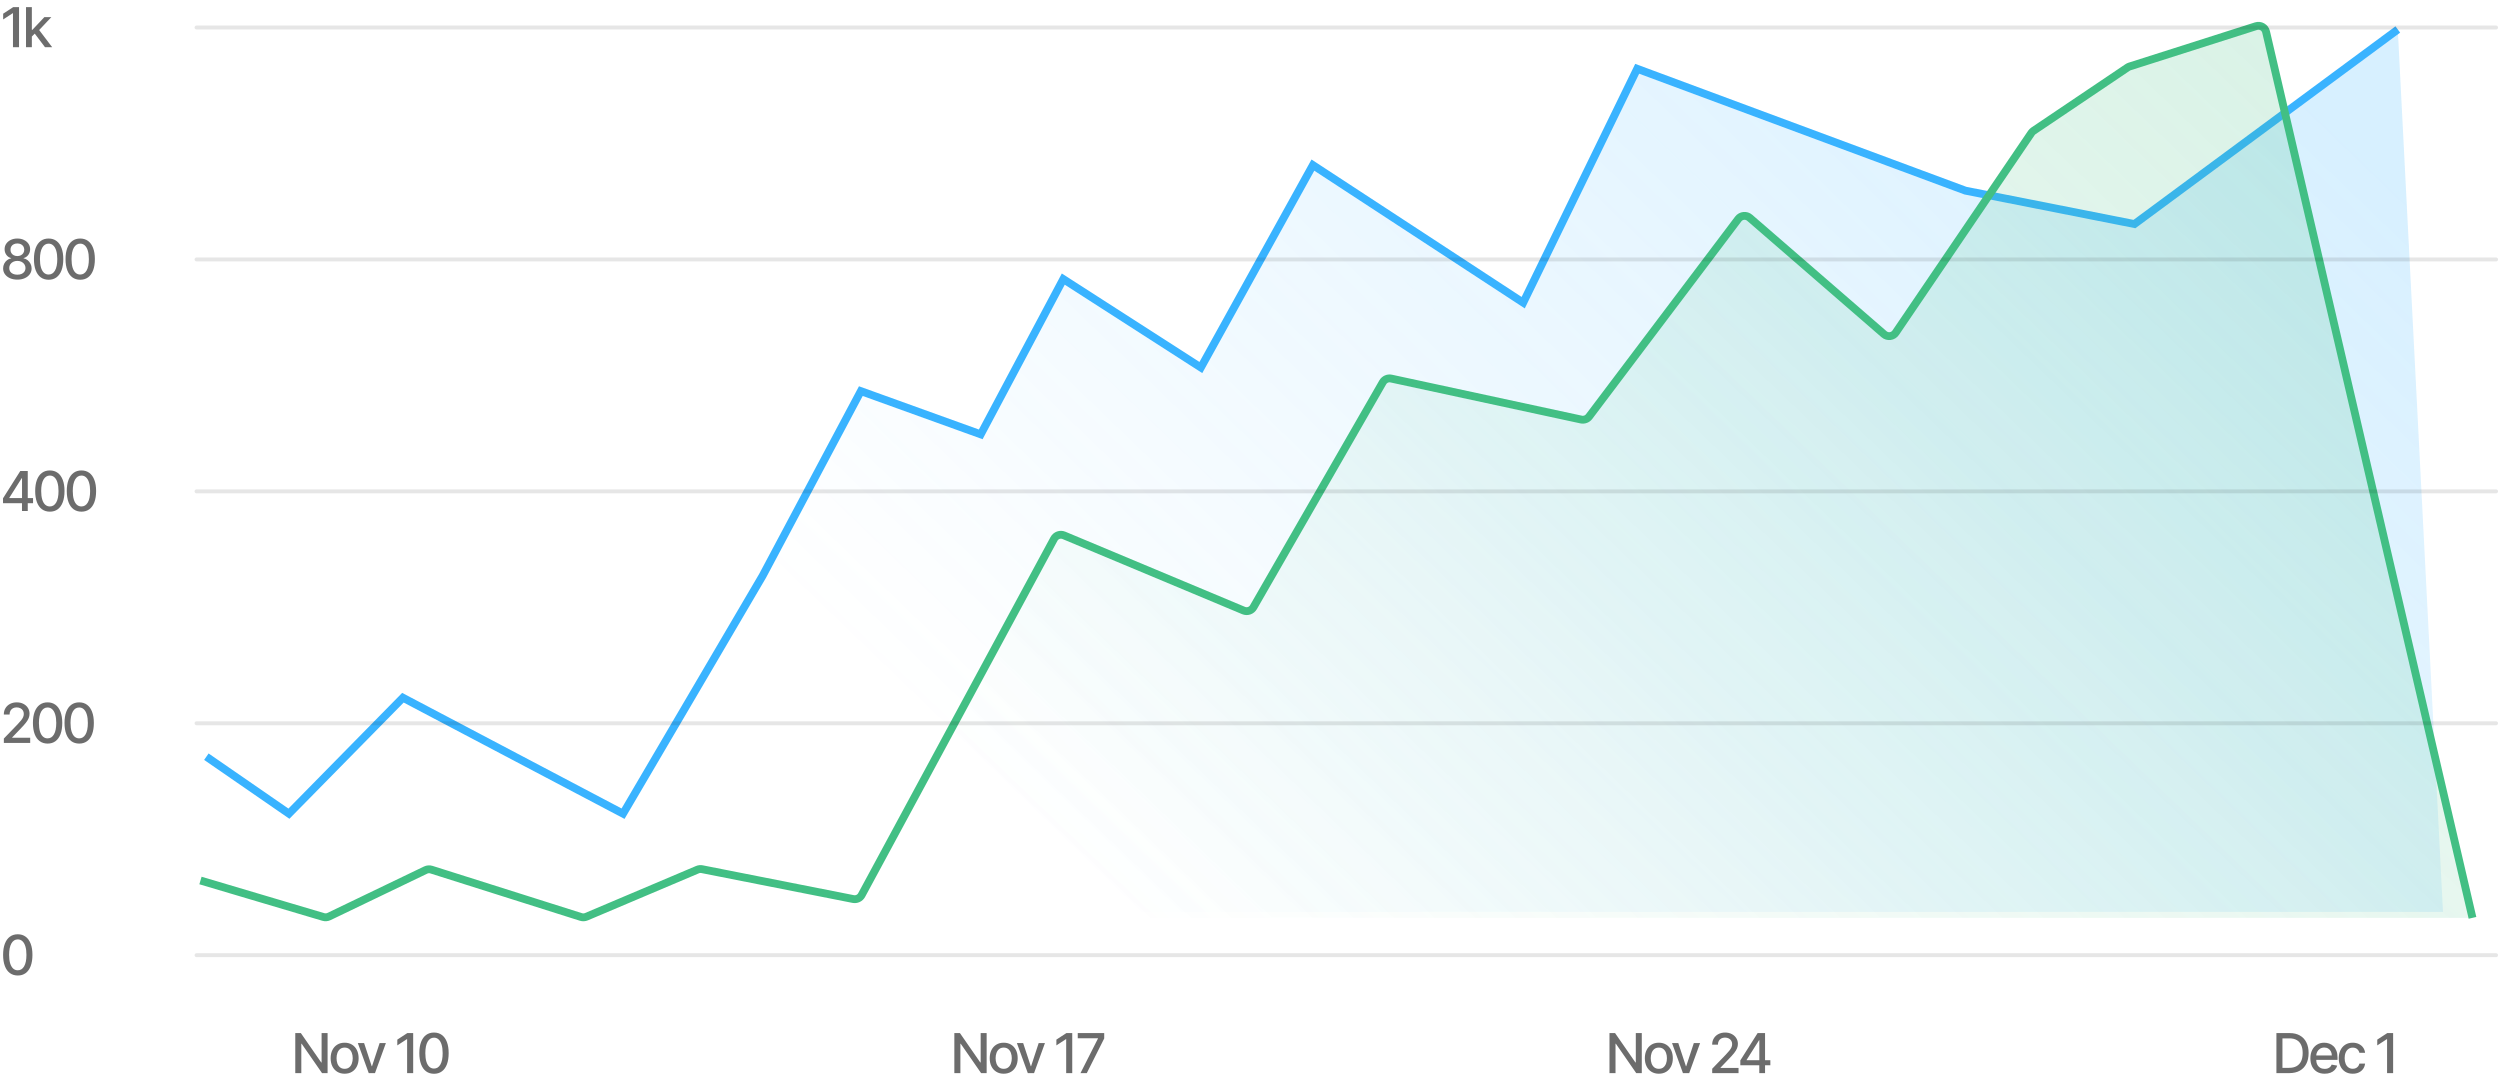
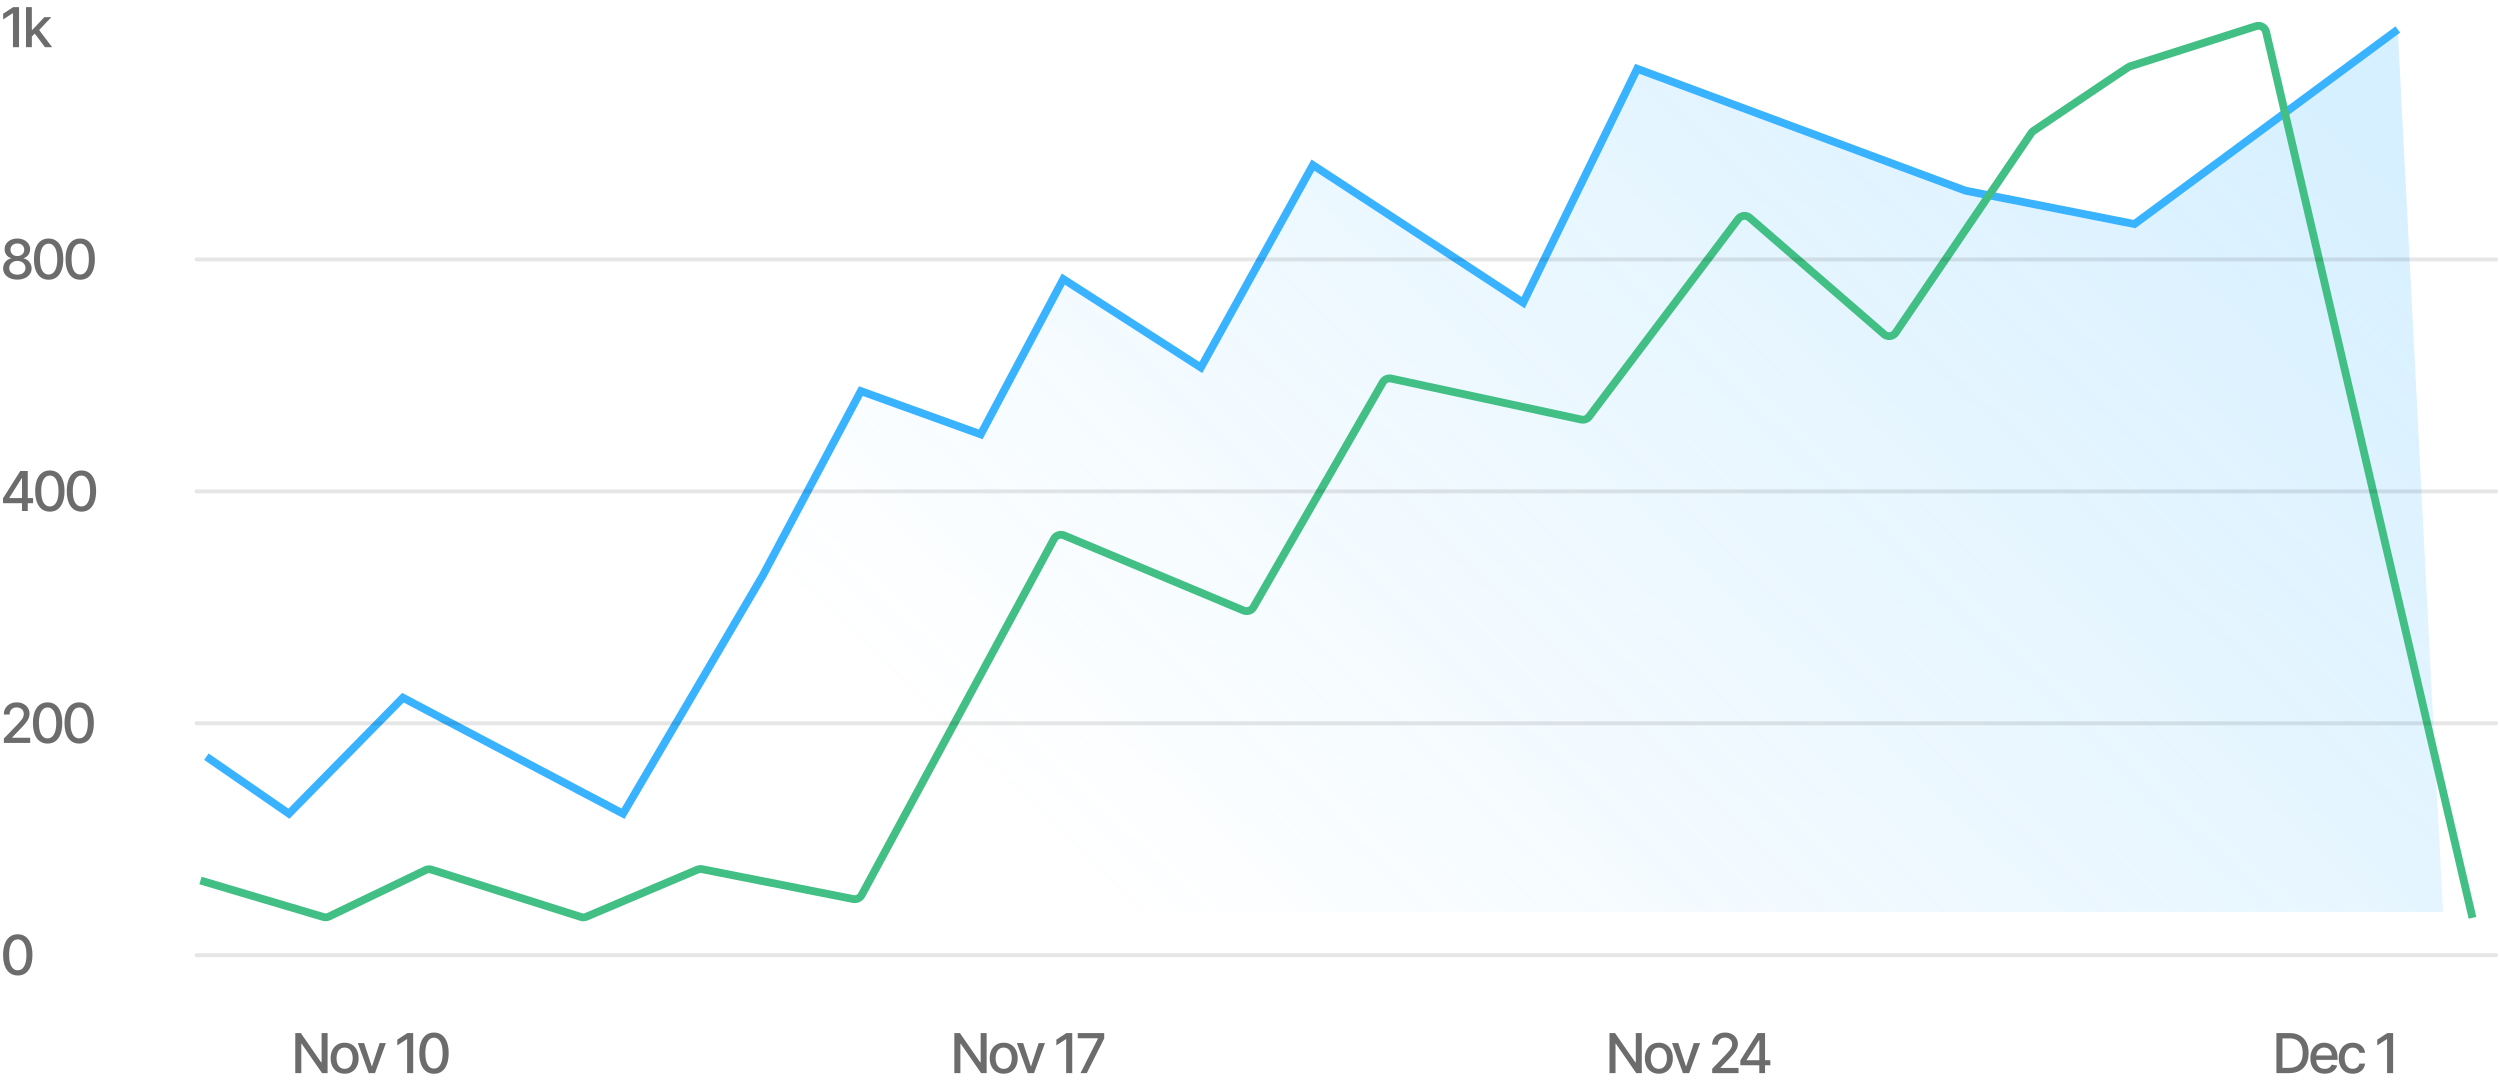
<svg xmlns="http://www.w3.org/2000/svg" width="636" height="275" viewBox="0 0 636 275" fill="none">
  <path d="M73.5 207L52.5 192.5V232H621.5L610 7.5L543 57L500 48.5L416.5 17.5L387.5 77L334 42L305.5 93.5L270.5 71L249.5 110.5L219 99.5L194 146.5L158.5 207L102.5 177.5L73.5 207Z" fill="url(#paint0_linear_357_514)" />
  <path d="M52.5 192.5L73.5 207L102.5 177.5L158.5 207L194 146.5L219 99.5L249.5 110.5L270.5 71L305.5 93.5L334 42L387.5 77L416.5 17.5L500 48.5L543 57L610 7.5" stroke="#39B3FF" stroke-width="2" />
  <path d="M4.842 1.818V12H3.301V3.359H3.241L0.805 4.95V3.479L3.346 1.818H4.842ZM7.984 9.41L7.974 7.595H8.232L11.275 4.364H13.055L9.585 8.043H9.351L7.984 9.41ZM6.616 12V1.818H8.103V12H6.616ZM11.439 12L8.705 8.371L9.729 7.332L13.264 12H11.439Z" fill="#0A0A0A" fill-opacity="0.6" />
  <path d="M4.42 71.139C3.707 71.139 3.077 71.017 2.531 70.771C1.987 70.526 1.561 70.188 1.253 69.757C0.945 69.326 0.792 68.836 0.795 68.285C0.792 67.855 0.88 67.459 1.059 67.097C1.241 66.733 1.488 66.43 1.8 66.188C2.111 65.942 2.459 65.787 2.844 65.72V65.66C2.337 65.538 1.931 65.266 1.626 64.845C1.321 64.424 1.17 63.94 1.173 63.394C1.17 62.873 1.308 62.409 1.586 62.001C1.868 61.59 2.254 61.267 2.744 61.032C3.235 60.797 3.793 60.679 4.42 60.679C5.04 60.679 5.593 60.798 6.08 61.037C6.571 61.272 6.957 61.595 7.239 62.006C7.52 62.414 7.663 62.876 7.666 63.394C7.663 63.94 7.507 64.424 7.199 64.845C6.891 65.266 6.49 65.538 5.996 65.66V65.72C6.377 65.787 6.72 65.942 7.025 66.188C7.333 66.43 7.578 66.733 7.761 67.097C7.946 67.459 8.041 67.855 8.044 68.285C8.041 68.836 7.885 69.326 7.577 69.757C7.268 70.188 6.841 70.526 6.294 70.771C5.75 71.017 5.126 71.139 4.42 71.139ZM4.42 69.881C4.841 69.881 5.205 69.812 5.513 69.673C5.822 69.53 6.06 69.333 6.229 69.081C6.398 68.826 6.485 68.528 6.488 68.186C6.485 67.831 6.392 67.518 6.21 67.246C6.031 66.975 5.787 66.761 5.479 66.605C5.17 66.449 4.817 66.371 4.42 66.371C4.019 66.371 3.662 66.449 3.351 66.605C3.039 66.761 2.794 66.975 2.615 67.246C2.436 67.518 2.348 67.831 2.352 68.186C2.348 68.528 2.429 68.826 2.595 69.081C2.764 69.333 3.005 69.53 3.316 69.673C3.628 69.812 3.995 69.881 4.42 69.881ZM4.42 65.144C4.758 65.144 5.058 65.076 5.32 64.94C5.581 64.804 5.787 64.615 5.936 64.373C6.089 64.131 6.166 63.847 6.17 63.523C6.166 63.205 6.09 62.926 5.941 62.688C5.795 62.449 5.591 62.265 5.33 62.136C5.068 62.003 4.764 61.937 4.42 61.937C4.068 61.937 3.76 62.003 3.495 62.136C3.233 62.265 3.029 62.449 2.884 62.688C2.738 62.926 2.666 63.205 2.67 63.523C2.666 63.847 2.739 64.131 2.888 64.373C3.038 64.615 3.243 64.804 3.505 64.94C3.77 65.076 4.075 65.144 4.42 65.144ZM12.37 71.169C11.584 71.166 10.913 70.959 10.356 70.548C9.8 70.137 9.374 69.538 9.079 68.753C8.784 67.967 8.636 67.021 8.636 65.914C8.636 64.81 8.784 63.867 9.079 63.085C9.377 62.303 9.805 61.706 10.361 61.295C10.921 60.885 11.591 60.679 12.37 60.679C13.149 60.679 13.817 60.886 14.373 61.3C14.93 61.711 15.356 62.308 15.651 63.09C15.949 63.869 16.099 64.81 16.099 65.914C16.099 67.024 15.951 67.972 15.656 68.758C15.361 69.54 14.935 70.138 14.378 70.553C13.822 70.963 13.152 71.169 12.37 71.169ZM12.37 69.842C13.059 69.842 13.598 69.505 13.986 68.832C14.377 68.16 14.572 67.187 14.572 65.914C14.572 65.069 14.483 64.355 14.304 63.771C14.128 63.185 13.875 62.74 13.543 62.439C13.215 62.134 12.824 61.981 12.37 61.981C11.684 61.981 11.145 62.32 10.754 62.996C10.363 63.672 10.166 64.645 10.162 65.914C10.162 66.763 10.25 67.48 10.426 68.067C10.605 68.65 10.858 69.093 11.187 69.394C11.515 69.692 11.909 69.842 12.37 69.842ZM20.407 71.169C19.621 71.166 18.95 70.959 18.393 70.548C17.837 70.137 17.411 69.538 17.116 68.753C16.821 67.967 16.673 67.021 16.673 65.914C16.673 64.81 16.821 63.867 17.116 63.085C17.414 62.303 17.842 61.706 18.398 61.295C18.959 60.885 19.628 60.679 20.407 60.679C21.186 60.679 21.854 60.886 22.41 61.3C22.967 61.711 23.393 62.308 23.688 63.09C23.986 63.869 24.136 64.81 24.136 65.914C24.136 67.024 23.988 67.972 23.693 68.758C23.398 69.54 22.972 70.138 22.416 70.553C21.859 70.963 21.189 71.169 20.407 71.169ZM20.407 69.842C21.096 69.842 21.635 69.505 22.023 68.832C22.414 68.16 22.609 67.187 22.609 65.914C22.609 65.069 22.52 64.355 22.341 63.771C22.165 63.185 21.912 62.74 21.58 62.439C21.252 62.134 20.861 61.981 20.407 61.981C19.721 61.981 19.182 62.32 18.791 62.996C18.4 63.672 18.203 64.645 18.2 65.914C18.2 66.763 18.287 67.48 18.463 68.067C18.642 68.65 18.896 69.093 19.224 69.394C19.552 69.692 19.946 69.842 20.407 69.842Z" fill="#0A0A0A" fill-opacity="0.6" />
  <path d="M0.766 128.011V126.768L5.165 119.818H6.145V121.648H5.523L2.376 126.629V126.709H8.407V128.011H0.766ZM5.593 130V127.634L5.603 127.067V119.818H7.06V130H5.593ZM12.684 130.169C11.899 130.166 11.228 129.959 10.671 129.548C10.114 129.137 9.688 128.538 9.393 127.753C9.098 126.967 8.951 126.021 8.951 124.914C8.951 123.81 9.098 122.867 9.393 122.085C9.691 121.303 10.119 120.706 10.676 120.295C11.236 119.884 11.905 119.679 12.684 119.679C13.463 119.679 14.131 119.886 14.688 120.3C15.245 120.711 15.671 121.308 15.966 122.09C16.264 122.869 16.413 123.81 16.413 124.914C16.413 126.024 16.265 126.972 15.97 127.758C15.675 128.54 15.25 129.138 14.693 129.553C14.136 129.964 13.466 130.169 12.684 130.169ZM12.684 128.842C13.374 128.842 13.912 128.505 14.3 127.832C14.691 127.16 14.887 126.187 14.887 124.914C14.887 124.069 14.797 123.355 14.618 122.771C14.443 122.185 14.189 121.741 13.858 121.439C13.53 121.134 13.138 120.982 12.684 120.982C11.998 120.982 11.46 121.32 11.069 121.996C10.677 122.672 10.48 123.645 10.477 124.914C10.477 125.763 10.565 126.48 10.74 127.067C10.919 127.65 11.173 128.093 11.501 128.394C11.829 128.692 12.224 128.842 12.684 128.842ZM20.721 130.169C19.936 130.166 19.265 129.959 18.708 129.548C18.151 129.137 17.725 128.538 17.43 127.753C17.135 126.967 16.988 126.021 16.988 124.914C16.988 123.81 17.135 122.867 17.43 122.085C17.729 121.303 18.156 120.706 18.713 120.295C19.273 119.884 19.942 119.679 20.721 119.679C21.5 119.679 22.168 119.886 22.725 120.3C23.282 120.711 23.708 121.308 24.003 122.09C24.301 122.869 24.45 123.81 24.45 124.914C24.45 126.024 24.303 126.972 24.008 127.758C23.713 128.54 23.287 129.138 22.73 129.553C22.173 129.964 21.504 130.169 20.721 130.169ZM20.721 128.842C21.411 128.842 21.949 128.505 22.337 127.832C22.728 127.16 22.924 126.187 22.924 124.914C22.924 124.069 22.834 123.355 22.655 122.771C22.48 122.185 22.226 121.741 21.895 121.439C21.567 121.134 21.175 120.982 20.721 120.982C20.035 120.982 19.497 121.32 19.106 121.996C18.715 122.672 18.517 123.645 18.514 124.914C18.514 125.763 18.602 126.48 18.777 127.067C18.956 127.65 19.21 128.093 19.538 128.394C19.866 128.692 20.261 128.842 20.721 128.842Z" fill="#0A0A0A" fill-opacity="0.6" />
  <path d="M0.979 189V187.886L4.425 184.317C4.793 183.929 5.096 183.589 5.335 183.298C5.576 183.003 5.757 182.723 5.876 182.457C5.996 182.192 6.055 181.911 6.055 181.612C6.055 181.274 5.976 180.982 5.817 180.737C5.658 180.489 5.441 180.298 5.165 180.165C4.89 180.03 4.58 179.962 4.236 179.962C3.871 179.962 3.553 180.036 3.281 180.185C3.009 180.335 2.801 180.545 2.655 180.817C2.509 181.089 2.436 181.407 2.436 181.771H0.969C0.969 181.152 1.112 180.61 1.397 180.146C1.682 179.682 2.073 179.322 2.57 179.067C3.067 178.808 3.633 178.679 4.266 178.679C4.905 178.679 5.469 178.807 5.956 179.062C6.447 179.314 6.829 179.658 7.104 180.096C7.38 180.53 7.517 181.021 7.517 181.567C7.517 181.945 7.446 182.315 7.303 182.676C7.164 183.037 6.92 183.44 6.572 183.884C6.224 184.325 5.741 184.86 5.121 185.49L3.097 187.608V187.683H7.681V189H0.979ZM12.11 189.169C11.325 189.166 10.653 188.959 10.097 188.548C9.54 188.137 9.114 187.538 8.819 186.753C8.524 185.967 8.376 185.021 8.376 183.914C8.376 182.81 8.524 181.867 8.819 181.085C9.117 180.303 9.545 179.706 10.102 179.295C10.662 178.884 11.331 178.679 12.11 178.679C12.889 178.679 13.557 178.886 14.114 179.3C14.671 179.711 15.096 180.308 15.391 181.09C15.69 181.869 15.839 182.81 15.839 183.914C15.839 185.024 15.691 185.972 15.396 186.758C15.101 187.54 14.675 188.138 14.119 188.553C13.562 188.964 12.892 189.169 12.11 189.169ZM12.11 187.842C12.8 187.842 13.338 187.505 13.726 186.832C14.117 186.16 14.312 185.187 14.312 183.914C14.312 183.069 14.223 182.355 14.044 181.771C13.868 181.185 13.615 180.741 13.283 180.439C12.955 180.134 12.564 179.982 12.11 179.982C11.424 179.982 10.885 180.32 10.494 180.996C10.103 181.672 9.906 182.645 9.903 183.914C9.903 184.763 9.991 185.48 10.166 186.067C10.345 186.65 10.599 187.093 10.927 187.394C11.255 187.692 11.649 187.842 12.11 187.842ZM20.147 189.169C19.362 189.166 18.691 188.959 18.134 188.548C17.577 188.137 17.151 187.538 16.856 186.753C16.561 185.967 16.413 185.021 16.413 183.914C16.413 182.81 16.561 181.867 16.856 181.085C17.154 180.303 17.582 179.706 18.139 179.295C18.699 178.884 19.368 178.679 20.147 178.679C20.926 178.679 21.594 178.886 22.151 179.3C22.708 179.711 23.134 180.308 23.428 181.09C23.727 181.869 23.876 182.81 23.876 183.914C23.876 185.024 23.728 185.972 23.433 186.758C23.138 187.54 22.712 188.138 22.156 188.553C21.599 188.964 20.929 189.169 20.147 189.169ZM20.147 187.842C20.837 187.842 21.375 187.505 21.763 186.832C22.154 186.16 22.35 185.187 22.35 183.914C22.35 183.069 22.26 182.355 22.081 181.771C21.905 181.185 21.652 180.741 21.32 180.439C20.992 180.134 20.601 179.982 20.147 179.982C19.461 179.982 18.922 180.32 18.531 180.996C18.14 181.672 17.943 182.645 17.94 183.914C17.94 184.763 18.028 185.48 18.203 186.067C18.382 186.65 18.636 187.093 18.964 187.394C19.292 187.692 19.686 187.842 20.147 187.842Z" fill="#0A0A0A" fill-opacity="0.6" />
  <path d="M4.524 248.169C3.739 248.166 3.067 247.959 2.511 247.548C1.954 247.137 1.528 246.538 1.233 245.753C0.938 244.967 0.79 244.021 0.79 242.914C0.79 241.81 0.938 240.867 1.233 240.085C1.531 239.303 1.959 238.706 2.516 238.295C3.076 237.884 3.745 237.679 4.524 237.679C5.303 237.679 5.971 237.886 6.528 238.3C7.085 238.711 7.51 239.308 7.805 240.09C8.104 240.869 8.253 241.81 8.253 242.914C8.253 244.024 8.105 244.972 7.81 245.758C7.515 246.54 7.089 247.138 6.533 247.553C5.976 247.964 5.306 248.169 4.524 248.169ZM4.524 246.842C5.214 246.842 5.752 246.505 6.14 245.832C6.531 245.16 6.727 244.187 6.727 242.914C6.727 242.069 6.637 241.355 6.458 240.771C6.282 240.185 6.029 239.741 5.697 239.439C5.369 239.134 4.978 238.982 4.524 238.982C3.838 238.982 3.299 239.32 2.908 239.996C2.517 240.672 2.32 241.645 2.317 242.914C2.317 243.763 2.405 244.48 2.58 245.067C2.759 245.65 3.013 246.093 3.341 246.394C3.669 246.692 4.063 246.842 4.524 246.842Z" fill="#0A0A0A" fill-opacity="0.6" />
  <path d="M83.337 262.818V273H81.925L76.749 265.533H76.655V273H75.119V262.818H76.54L81.721 270.295H81.815V262.818H83.337ZM87.675 273.154C86.959 273.154 86.334 272.99 85.801 272.662C85.267 272.334 84.853 271.875 84.558 271.285C84.263 270.695 84.115 270.005 84.115 269.217C84.115 268.424 84.263 267.732 84.558 267.138C84.853 266.545 85.267 266.085 85.801 265.756C86.334 265.428 86.959 265.264 87.675 265.264C88.391 265.264 89.016 265.428 89.549 265.756C90.083 266.085 90.497 266.545 90.792 267.138C91.087 267.732 91.235 268.424 91.235 269.217C91.235 270.005 91.087 270.695 90.792 271.285C90.497 271.875 90.083 272.334 89.549 272.662C89.016 272.99 88.391 273.154 87.675 273.154ZM87.68 271.906C88.144 271.906 88.528 271.784 88.833 271.538C89.138 271.293 89.364 270.967 89.509 270.559C89.659 270.151 89.733 269.702 89.733 269.212C89.733 268.724 89.659 268.277 89.509 267.869C89.364 267.458 89.138 267.129 88.833 266.88C88.528 266.631 88.144 266.507 87.68 266.507C87.213 266.507 86.825 266.631 86.516 266.88C86.212 267.129 85.985 267.458 85.835 267.869C85.69 268.277 85.617 268.724 85.617 269.212C85.617 269.702 85.69 270.151 85.835 270.559C85.985 270.967 86.212 271.293 86.516 271.538C86.825 271.784 87.213 271.906 87.68 271.906ZM98.167 265.364L95.397 273H93.807L91.032 265.364H92.628L94.562 271.24H94.642L96.571 265.364H98.167ZM105.112 262.818V273H103.571V264.359H103.511L101.075 265.95V264.479L103.615 262.818H105.112ZM110.411 273.169C109.625 273.166 108.954 272.959 108.397 272.548C107.841 272.137 107.415 271.538 107.12 270.753C106.825 269.967 106.677 269.021 106.677 267.914C106.677 266.81 106.825 265.867 107.12 265.085C107.418 264.303 107.846 263.706 108.402 263.295C108.962 262.884 109.632 262.679 110.411 262.679C111.19 262.679 111.858 262.886 112.414 263.3C112.971 263.711 113.397 264.308 113.692 265.09C113.99 265.869 114.14 266.81 114.14 267.914C114.14 269.024 113.992 269.972 113.697 270.758C113.402 271.54 112.976 272.138 112.419 272.553C111.863 272.964 111.193 273.169 110.411 273.169ZM110.411 271.842C111.1 271.842 111.639 271.505 112.027 270.832C112.418 270.16 112.613 269.187 112.613 267.914C112.613 267.069 112.524 266.355 112.345 265.771C112.169 265.185 111.916 264.741 111.584 264.439C111.256 264.134 110.865 263.982 110.411 263.982C109.725 263.982 109.186 264.32 108.795 264.996C108.404 265.672 108.207 266.645 108.203 267.914C108.203 268.763 108.291 269.48 108.467 270.067C108.646 270.65 108.9 271.093 109.228 271.394C109.556 271.692 109.95 271.842 110.411 271.842Z" fill="#0A0A0A" fill-opacity="0.6" />
  <path d="M251.003 262.818V273H249.591L244.416 265.533H244.321V273H242.785V262.818H244.207L249.388 270.295H249.482V262.818H251.003ZM255.342 273.154C254.626 273.154 254.001 272.99 253.467 272.662C252.934 272.334 252.519 271.875 252.224 271.285C251.929 270.695 251.782 270.005 251.782 269.217C251.782 268.424 251.929 267.732 252.224 267.138C252.519 266.545 252.934 266.085 253.467 265.756C254.001 265.428 254.626 265.264 255.342 265.264C256.057 265.264 256.682 265.428 257.216 265.756C257.749 266.085 258.164 266.545 258.459 267.138C258.754 267.732 258.901 268.424 258.901 269.217C258.901 270.005 258.754 270.695 258.459 271.285C258.164 271.875 257.749 272.334 257.216 272.662C256.682 272.99 256.057 273.154 255.342 273.154ZM255.346 271.906C255.811 271.906 256.195 271.784 256.5 271.538C256.805 271.293 257.03 270.967 257.176 270.559C257.325 270.151 257.4 269.702 257.4 269.212C257.4 268.724 257.325 268.277 257.176 267.869C257.03 267.458 256.805 267.129 256.5 266.88C256.195 266.631 255.811 266.507 255.346 266.507C254.879 266.507 254.491 266.631 254.183 266.88C253.878 267.129 253.651 267.458 253.502 267.869C253.356 268.277 253.283 268.724 253.283 269.212C253.283 269.702 253.356 270.151 253.502 270.559C253.651 270.967 253.878 271.293 254.183 271.538C254.491 271.784 254.879 271.906 255.346 271.906ZM265.833 265.364L263.064 273H261.473L258.699 265.364H260.295L262.229 271.24H262.308L264.237 265.364H265.833ZM272.778 262.818V273H271.237V264.359H271.178L268.742 265.95V264.479L271.282 262.818H272.778ZM274.876 273L279.32 264.21V264.136H274.18V262.818H280.911V264.18L276.482 273H274.876Z" fill="#0A0A0A" fill-opacity="0.6" />
  <path d="M417.67 262.818V273H416.258L411.083 265.533H410.988V273H409.452V262.818H410.874L416.054 270.295H416.149V262.818H417.67ZM422.008 273.154C421.292 273.154 420.667 272.99 420.134 272.662C419.6 272.334 419.186 271.875 418.891 271.285C418.596 270.695 418.448 270.005 418.448 269.217C418.448 268.424 418.596 267.732 418.891 267.138C419.186 266.545 419.6 266.085 420.134 265.756C420.667 265.428 421.292 265.264 422.008 265.264C422.724 265.264 423.349 265.428 423.882 265.756C424.416 266.085 424.83 266.545 425.125 267.138C425.42 267.732 425.568 268.424 425.568 269.217C425.568 270.005 425.42 270.695 425.125 271.285C424.83 271.875 424.416 272.334 423.882 272.662C423.349 272.99 422.724 273.154 422.008 273.154ZM422.013 271.906C422.477 271.906 422.862 271.784 423.167 271.538C423.471 271.293 423.697 270.967 423.843 270.559C423.992 270.151 424.066 269.702 424.066 269.212C424.066 268.724 423.992 268.277 423.843 267.869C423.697 267.458 423.471 267.129 423.167 266.88C422.862 266.631 422.477 266.507 422.013 266.507C421.546 266.507 421.158 266.631 420.85 266.88C420.545 267.129 420.318 267.458 420.169 267.869C420.023 268.277 419.95 268.724 419.95 269.212C419.95 269.702 420.023 270.151 420.169 270.559C420.318 270.967 420.545 271.293 420.85 271.538C421.158 271.784 421.546 271.906 422.013 271.906ZM432.5 265.364L429.731 273H428.14L425.366 265.364H426.962L428.896 271.24H428.975L430.904 265.364H432.5ZM435.582 273V271.886L439.027 268.317C439.395 267.929 439.699 267.589 439.937 267.298C440.179 267.003 440.36 266.723 440.479 266.457C440.599 266.192 440.658 265.911 440.658 265.612C440.658 265.274 440.579 264.982 440.42 264.737C440.26 264.489 440.043 264.298 439.768 264.165C439.493 264.03 439.183 263.962 438.839 263.962C438.474 263.962 438.156 264.036 437.884 264.185C437.612 264.335 437.403 264.545 437.258 264.817C437.112 265.089 437.039 265.407 437.039 265.771H435.572C435.572 265.152 435.715 264.61 436 264.146C436.285 263.682 436.676 263.322 437.173 263.067C437.67 262.808 438.235 262.679 438.868 262.679C439.508 262.679 440.072 262.807 440.559 263.062C441.049 263.314 441.432 263.658 441.707 264.096C441.982 264.53 442.12 265.021 442.12 265.567C442.12 265.945 442.049 266.315 441.906 266.676C441.767 267.037 441.523 267.44 441.175 267.884C440.827 268.325 440.343 268.86 439.724 269.49L437.7 271.608V271.683H442.284V273H435.582ZM442.736 271.011V269.768L447.135 262.818H448.115V264.648H447.493L444.346 269.629V269.709H450.377V271.011H442.736ZM447.563 273V270.634L447.573 270.067V262.818H449.03V273H447.563Z" fill="#0A0A0A" fill-opacity="0.6" />
  <path d="M582.415 273H579.119V262.818H582.519C583.517 262.818 584.374 263.022 585.089 263.43C585.805 263.834 586.354 264.416 586.735 265.175C587.12 265.93 587.312 266.837 587.312 267.894C587.312 268.955 587.118 269.866 586.73 270.629C586.346 271.391 585.789 271.978 585.06 272.388C584.33 272.796 583.449 273 582.415 273ZM580.655 271.658H582.33C583.106 271.658 583.75 271.512 584.264 271.22C584.778 270.925 585.162 270.499 585.418 269.942C585.673 269.382 585.8 268.7 585.8 267.894C585.8 267.095 585.673 266.418 585.418 265.861C585.166 265.304 584.79 264.881 584.289 264.593C583.789 264.305 583.167 264.161 582.425 264.161H580.655V271.658ZM591.394 273.154C590.642 273.154 589.994 272.993 589.45 272.672C588.91 272.347 588.492 271.891 588.197 271.305C587.906 270.715 587.76 270.024 587.76 269.232C587.76 268.449 587.906 267.76 588.197 267.163C588.492 266.567 588.903 266.101 589.43 265.766C589.961 265.432 590.58 265.264 591.29 265.264C591.72 265.264 592.138 265.335 592.542 265.478C592.947 265.621 593.31 265.844 593.631 266.149C593.953 266.454 594.206 266.85 594.392 267.337C594.577 267.821 594.67 268.41 594.67 269.102V269.629H588.6V268.516H593.214C593.214 268.125 593.134 267.778 592.975 267.477C592.816 267.172 592.592 266.931 592.304 266.756C592.019 266.58 591.684 266.492 591.3 266.492C590.882 266.492 590.517 266.595 590.206 266.8C589.898 267.003 589.659 267.268 589.49 267.596C589.324 267.921 589.241 268.274 589.241 268.655V269.525C589.241 270.035 589.331 270.469 589.51 270.827C589.692 271.185 589.946 271.459 590.27 271.648C590.595 271.833 590.975 271.926 591.409 271.926C591.691 271.926 591.948 271.886 592.18 271.807C592.412 271.724 592.612 271.601 592.781 271.439C592.95 271.277 593.079 271.076 593.169 270.837L594.576 271.091C594.463 271.505 594.261 271.868 593.969 272.18C593.681 272.488 593.318 272.728 592.881 272.901C592.446 273.07 591.951 273.154 591.394 273.154ZM598.536 273.154C597.797 273.154 597.161 272.987 596.627 272.652C596.097 272.314 595.689 271.848 595.404 271.255C595.119 270.662 594.977 269.982 594.977 269.217C594.977 268.441 595.122 267.757 595.414 267.163C595.706 266.567 596.117 266.101 596.647 265.766C597.177 265.432 597.802 265.264 598.521 265.264C599.101 265.264 599.618 265.372 600.072 265.587C600.527 265.799 600.893 266.098 601.171 266.482C601.453 266.867 601.62 267.316 601.673 267.83H600.227C600.147 267.472 599.965 267.163 599.68 266.905C599.398 266.646 599.02 266.517 598.546 266.517C598.132 266.517 597.769 266.626 597.457 266.845C597.149 267.061 596.909 267.369 596.737 267.77C596.564 268.168 596.478 268.638 596.478 269.182C596.478 269.739 596.563 270.219 596.732 270.624C596.901 271.028 597.139 271.341 597.447 271.563C597.759 271.785 598.125 271.896 598.546 271.896C598.828 271.896 599.083 271.845 599.312 271.742C599.544 271.636 599.738 271.485 599.893 271.29C600.053 271.094 600.164 270.859 600.227 270.584H601.673C601.62 271.078 601.46 271.518 601.191 271.906C600.923 272.294 600.563 272.599 600.112 272.821C599.665 273.043 599.139 273.154 598.536 273.154ZM608.811 262.818V273H607.27V264.359H607.21L604.774 265.95V264.479L607.315 262.818H608.811Z" fill="#0A0A0A" fill-opacity="0.6" />
-   <path d="M51 224L83 233.5L109 221L148.5 233.5L178 221L218.5 229L269 135.5L318 156L352.5 96L403.5 107L443.5 54L481 86.5L517 33.5L541.5 17L576 6L629 233.5H148.5H83H51V224Z" fill="url(#paint1_linear_357_514)" />
-   <path d="M51 224L82.26 233.28C82.736 233.422 83.248 233.381 83.696 233.166L108.286 221.343C108.745 221.123 109.27 221.086 109.756 221.239L147.796 233.277C148.25 233.421 148.741 233.398 149.18 233.212L177.435 221.24C177.803 221.083 178.21 221.041 178.602 221.119L217.053 228.714C217.914 228.884 218.784 228.474 219.201 227.703L268.139 137.094C268.628 136.189 269.723 135.802 270.671 136.199L316.373 155.319C317.303 155.708 318.377 155.345 318.879 154.471L351.772 97.266C352.206 96.512 353.077 96.124 353.928 96.308L402.251 106.731C403.013 106.895 403.8 106.602 404.269 105.98L442.211 55.708C442.908 54.784 444.242 54.643 445.117 55.401L479.3 85.026C480.205 85.811 481.591 85.629 482.264 84.639L516.783 33.819C516.926 33.608 517.109 33.427 517.32 33.284L541.263 17.16C541.42 17.054 541.592 16.971 541.772 16.913L573.936 6.658C575.048 6.303 576.227 6.973 576.492 8.11L629 233.5" stroke="#42BF84" stroke-width="2" />
+   <path d="M51 224L82.26 233.28C82.736 233.422 83.248 233.381 83.696 233.166L108.286 221.343C108.745 221.123 109.27 221.086 109.756 221.239L147.796 233.277C148.25 233.421 148.741 233.398 149.18 233.212L177.435 221.24C177.803 221.083 178.21 221.041 178.602 221.119L217.053 228.714C217.914 228.884 218.784 228.474 219.201 227.703L268.139 137.094C268.628 136.189 269.723 135.802 270.671 136.199L316.373 155.319C317.303 155.708 318.377 155.345 318.879 154.471L351.772 97.266C352.206 96.512 353.077 96.124 353.928 96.308L402.251 106.731C403.013 106.895 403.8 106.602 404.269 105.98L442.211 55.708C442.908 54.784 444.242 54.643 445.117 55.401L479.3 85.026C480.205 85.811 481.591 85.629 482.264 84.639L516.783 33.819C516.926 33.608 517.109 33.427 517.32 33.284C541.42 17.054 541.592 16.971 541.772 16.913L573.936 6.658C575.048 6.303 576.227 6.973 576.492 8.11L629 233.5" stroke="#42BF84" stroke-width="2" />
  <path opacity="0.1" d="M50 243L635 243" stroke="black" stroke-linecap="round" />
  <path opacity="0.1" d="M50 184L635 184" stroke="black" stroke-linecap="round" />
  <path opacity="0.1" d="M50 125L635 125" stroke="black" stroke-linecap="round" />
  <path opacity="0.1" d="M50 66L635 66" stroke="black" stroke-linecap="round" />
-   <path opacity="0.1" d="M50 7L635 7" stroke="black" stroke-linecap="round" />
  <defs>
    <linearGradient id="paint0_linear_357_514" x1="545.699" y1="-16.183" x2="296.505" y2="242.746" gradientUnits="userSpaceOnUse">
      <stop stop-color="#39B3FF" stop-opacity="0.2" />
      <stop offset="1" stop-color="#39B3FF" stop-opacity="0" />
    </linearGradient>
    <linearGradient id="paint1_linear_357_514" x1="552" y1="-18" x2="299.5" y2="245" gradientUnits="userSpaceOnUse">
      <stop stop-color="#42BF84" stop-opacity="0.2" />
      <stop offset="1" stop-color="#42BF84" stop-opacity="0" />
    </linearGradient>
  </defs>
</svg>